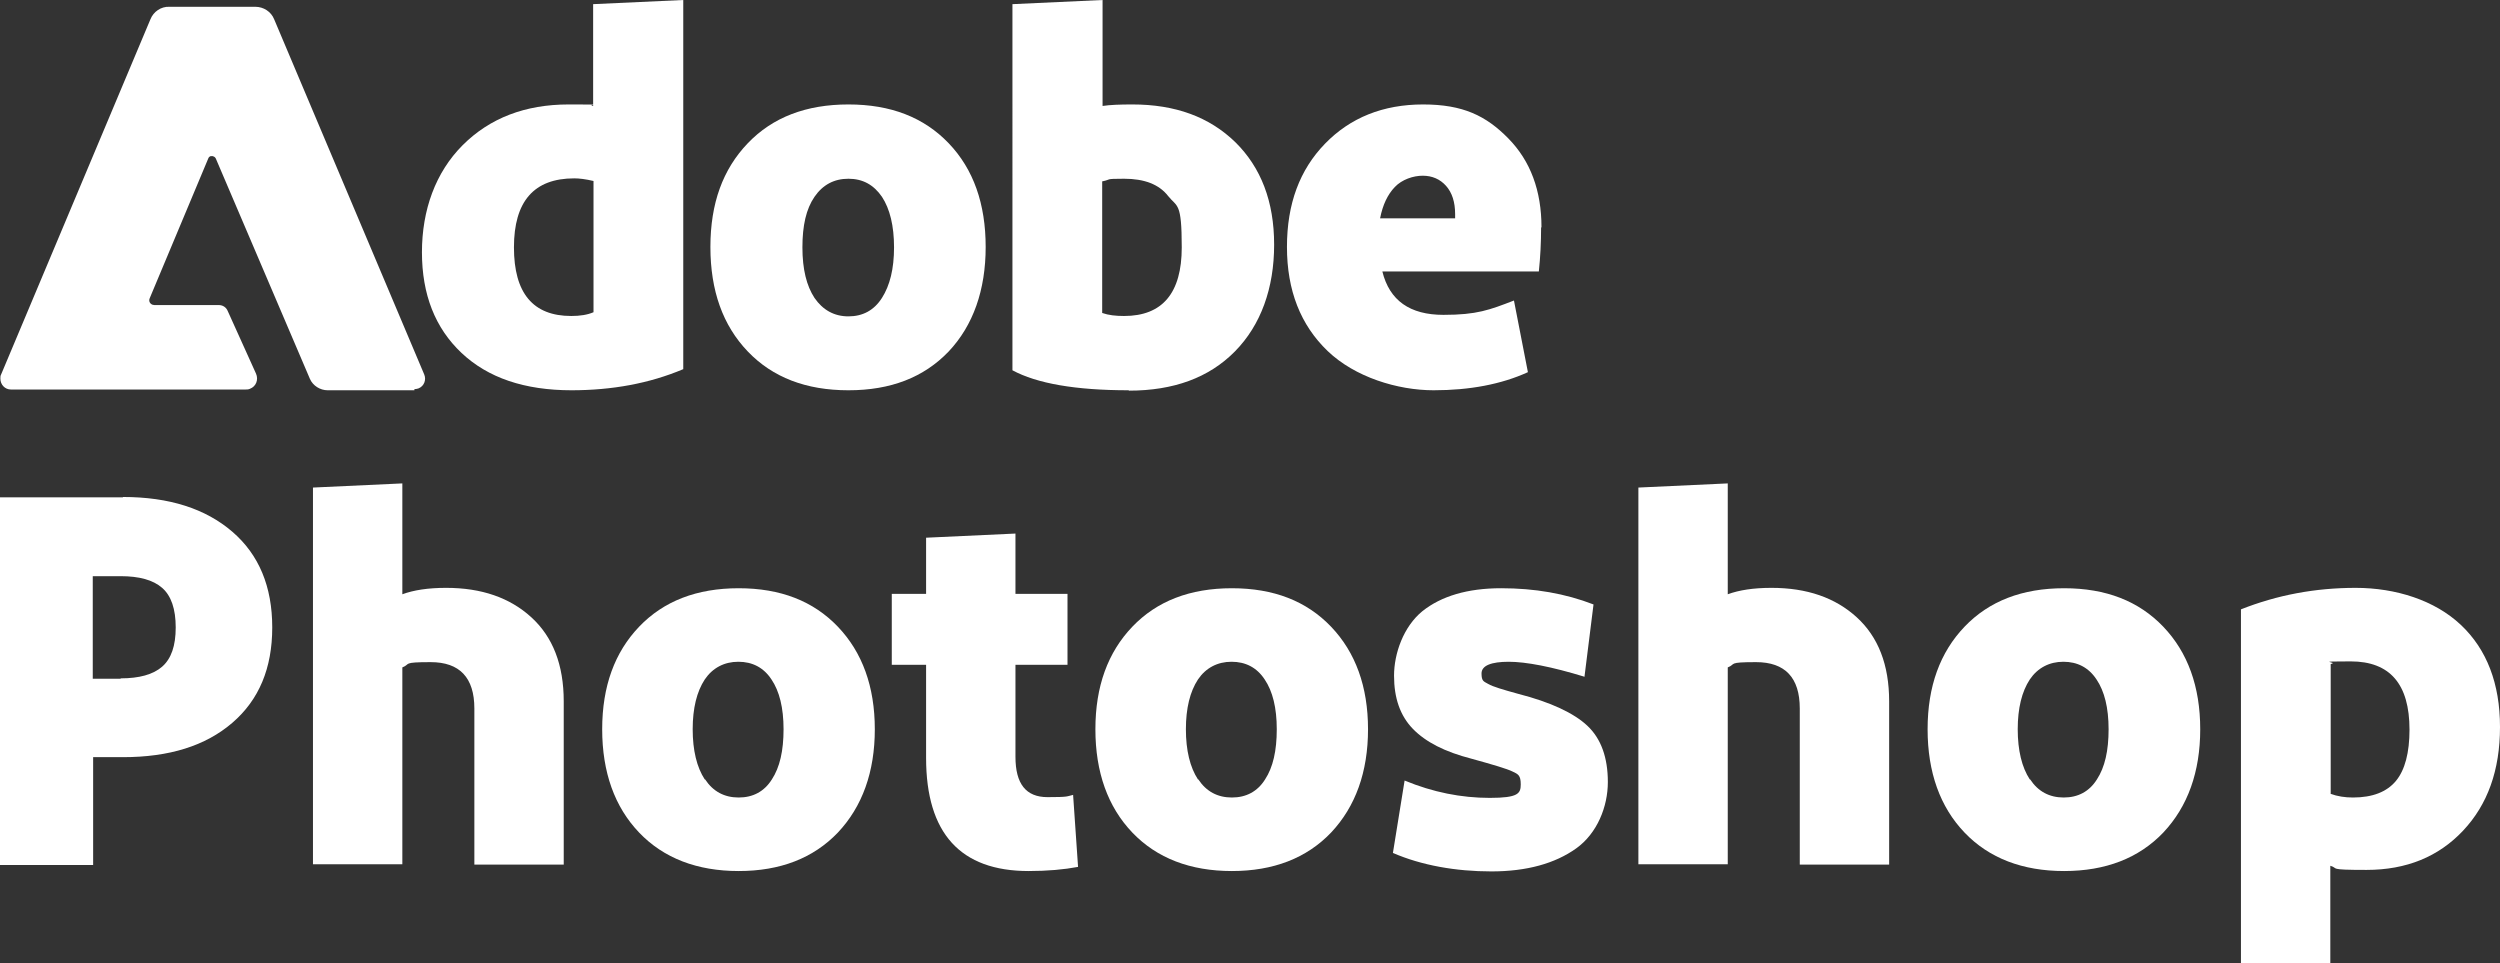
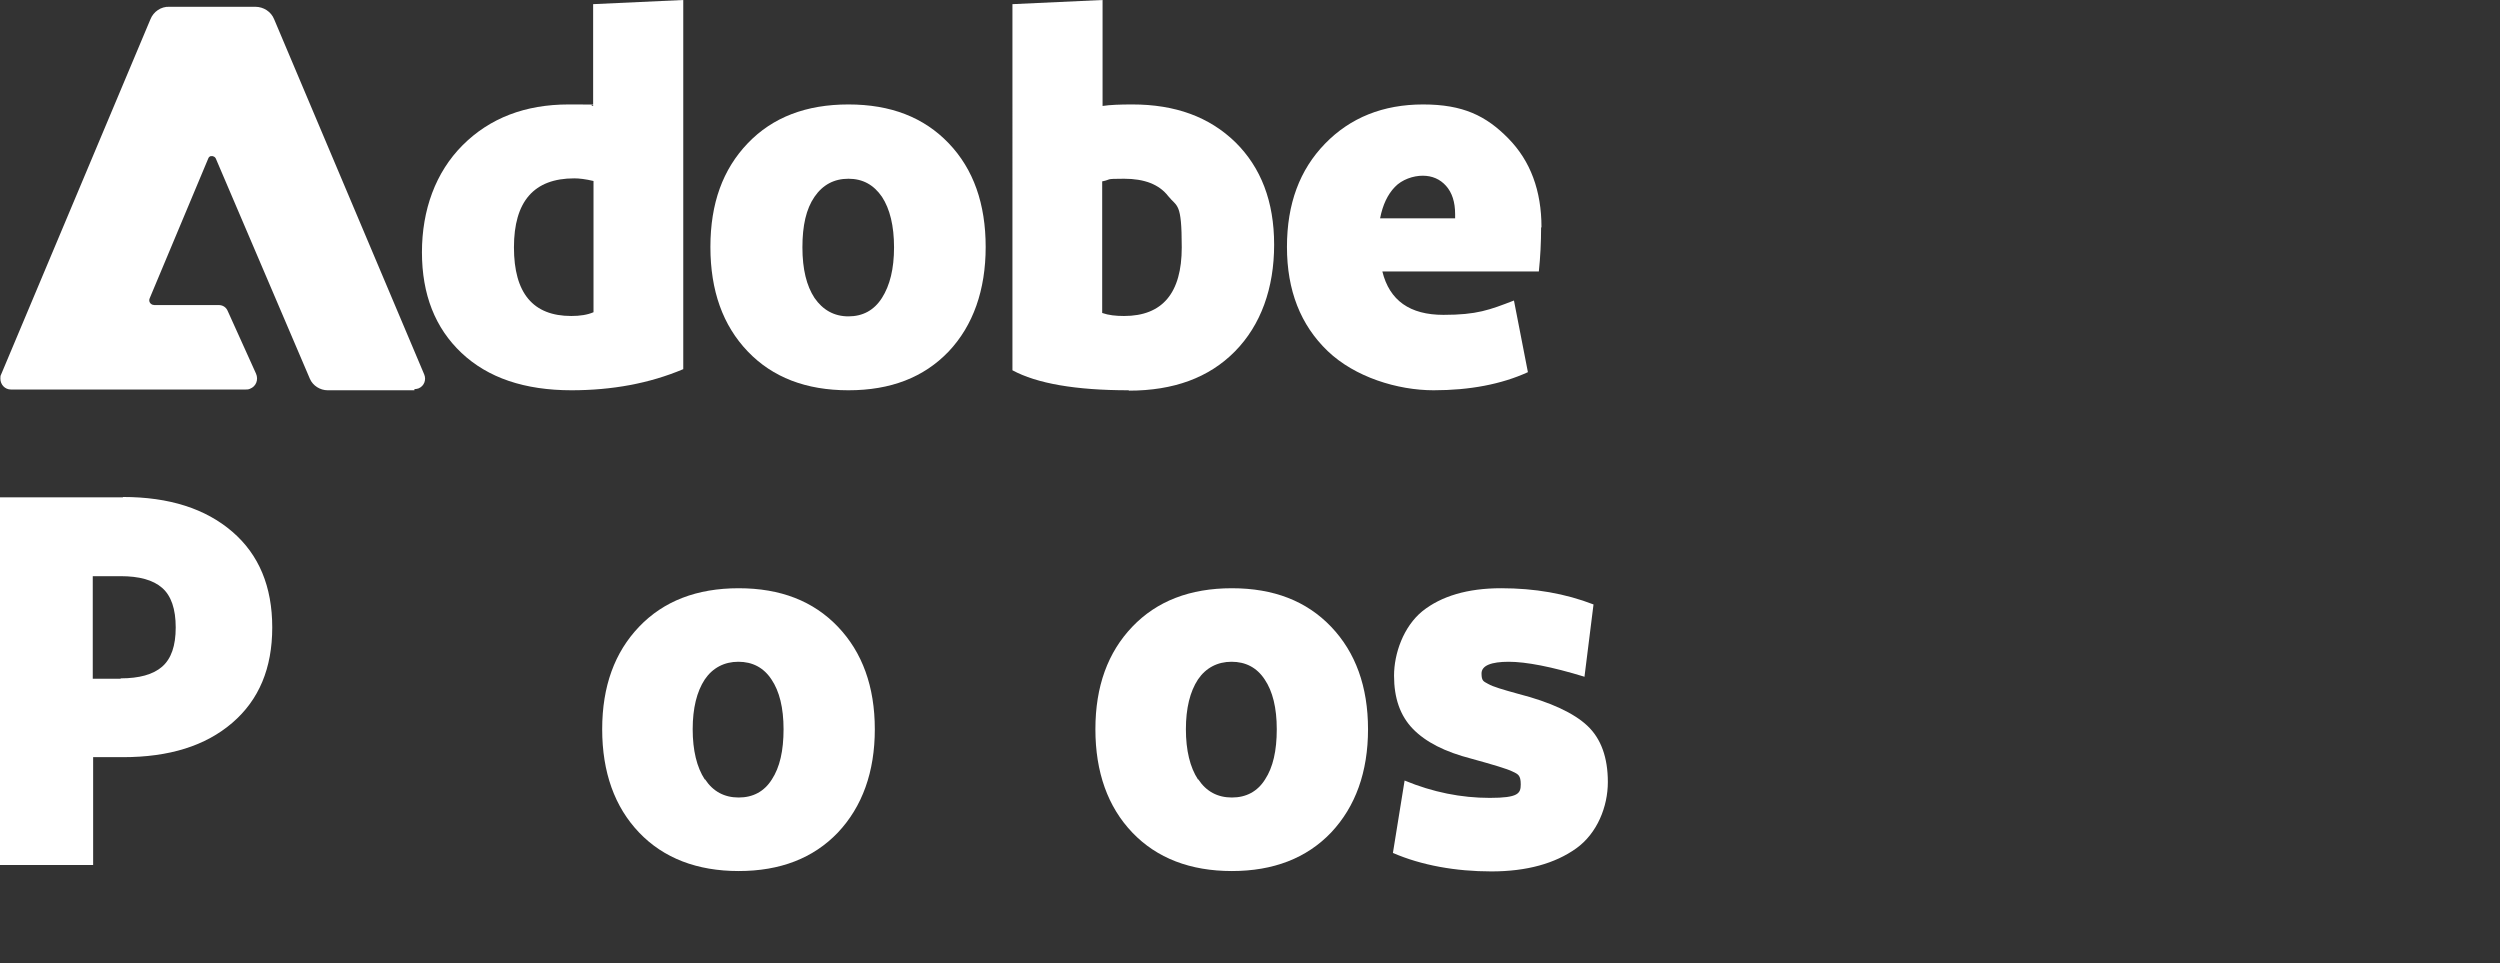
<svg xmlns="http://www.w3.org/2000/svg" id="katman_1" data-name="katman 1" viewBox="0 0 663 255.5">
  <rect x="0" y="0" width="663" height="255.5" fill="#333333" stroke="none" />
  <defs>
    <style>
      .cls-1 {
        fill: #fff;
        stroke-width: 0px;
      }
    </style>
  </defs>
  <g>
    <path id="_256" data-name=" 256" class="cls-1" d="m109.9,103.5h-23c-2,0-3.9-1.2-4.7-3l-24.9-58.3c-.2-.6-.8-.9-1.4-.8-.4.1-.6.4-.7.7l-15.5,37c-.3.7,0,1.4.7,1.7.2,0,.3.1.5.1h17.1c1.1,0,2,.6,2.4,1.6l7.5,16.6c.7,1.6,0,3.4-1.6,4-.4.2-.8.2-1.2.2H2.9c-1.6,0-2.8-1.3-2.8-2.9,0-.4,0-.8.2-1.1L39.9,5.1c.8-2,2.8-3.4,5-3.3h22.8c2.2,0,4.2,1.3,5,3.3l39.8,94.2c.6,1.4,0,3.1-1.5,3.7-.3.1-.7.2-1.1.2v.3Z" />
    <g>
      <path class="cls-1" d="m151.6,103.5c-12.5,0-22.2-3.3-29.2-9.9s-10.5-15.5-10.5-26.7,3.6-21.2,10.8-28.4c7.2-7.2,16.6-10.8,28.1-10.8s4.3.1,6.5.4V1.1l23.9-1.1v97.9c-9,3.8-18.9,5.6-29.7,5.6h.1,0Zm-.1-19.7c2.3,0,4.3-.3,5.9-1v-34.8c-2.1-.5-3.8-.7-5.1-.7-10.7,0-16,6.1-16,18.3s5.1,18.2,15.2,18.2h0Z" />
      <path class="cls-1" d="m251.6,93.2c-6.6,6.9-15.4,10.3-26.6,10.3s-20.1-3.4-26.7-10.3-9.9-16.1-9.9-27.7,3.3-20.6,9.9-27.5,15.5-10.3,26.7-10.3,20,3.4,26.6,10.3c6.6,6.9,9.8,16.1,9.8,27.5s-3.3,20.8-9.8,27.7h0Zm-35.6-14.2c2.2,3.2,5.2,4.9,9,4.9s6.8-1.6,8.9-4.9,3.2-7.7,3.2-13.4-1.1-10.2-3.2-13.4c-2.2-3.2-5.1-4.8-8.9-4.8s-6.8,1.6-9,4.8-3.2,7.6-3.2,13.4,1.1,10.2,3.2,13.4Z" />
      <path class="cls-1" d="m299.3,103.5c-14.1,0-24.3-1.8-30.8-5.3V1.1l23.9-1.1v28.1c2-.3,4.6-.4,7.9-.4,11.4,0,20.4,3.3,27.3,10,6.8,6.7,10.3,15.7,10.3,27.2s-3.5,21.3-10.4,28.3-16.3,10.4-28.1,10.4l-.1-.1h0Zm-1.2-19.7c10.2,0,15.3-6.1,15.3-18.2s-1.2-10.6-3.6-13.6c-2.4-3.1-6.3-4.6-11.7-4.6s-3.2.2-5.8.7v34.9c1.7.6,3.6.8,5.8.8h0Z" />
      <path class="cls-1" d="m408.7,60.3c0,4-.2,7.9-.6,11.7h-41.5c1.9,7.7,7.3,11.5,16.2,11.5s12.2-1.3,18.7-3.8l3.7,19c-7,3.2-15.4,4.8-25,4.8s-20.9-3.5-28.1-10.4-10.8-16.1-10.8-27.6,3.4-20.5,10.1-27.4,15.4-10.4,26-10.4,16.7,3,22.6,9c5.9,6,8.8,13.9,8.8,23.6h-.1Zm-22.8-2.4v-1.1c0-3.2-.8-5.7-2.4-7.5s-3.7-2.7-6.2-2.7-5.5,1-7.4,3-3.2,4.7-3.9,8.3h19.9Z" />
    </g>
  </g>
  <g>
    <path class="cls-1" d="m32.6,131.8c12.3,0,21.9,3.1,29,9.2,7.1,6.1,10.6,14.6,10.6,25.4s-3.5,19.2-10.6,25.3-16.7,9.1-29,9.1h-7.9v28.6H0v-97.5h32.6v-.1Zm-.6,48.1c4.9,0,8.6-1,11-3.1s3.6-5.5,3.6-10.4-1.2-8.4-3.6-10.5c-2.4-2.1-6.1-3.1-11-3.1h-7.4v27.2h7.4v-.1h0Z" />
-     <path class="cls-1" d="m83,229.3v-100l23.7-1.1v29.4c3-1.1,6.8-1.7,11.6-1.7,9.4,0,16.9,2.6,22.6,7.8s8.6,12.6,8.6,22.3v43.3h-23.7v-41.4c0-8.2-3.9-12.3-11.6-12.3s-5.2.5-7.5,1.4v52.2h-23.7v.1h0Z" />
    <path class="cls-1" d="m222.2,220.8c-6.5,6.8-15.3,10.2-26.3,10.2s-19.9-3.4-26.4-10.2-9.8-16-9.8-27.4,3.3-20.4,9.8-27.2,15.3-10.2,26.4-10.2,19.8,3.4,26.3,10.2,9.8,15.9,9.8,27.2-3.3,20.5-9.8,27.4Zm-35.2-14.1c2.1,3.2,5.1,4.8,8.9,4.8s6.8-1.6,8.8-4.8c2.1-3.2,3.1-7.6,3.1-13.3s-1.1-10.1-3.2-13.2c-2.1-3.2-5.1-4.7-8.8-4.7s-6.8,1.6-8.9,4.7c-2.1,3.2-3.2,7.6-3.2,13.2s1.1,10.1,3.2,13.3h.1,0Z" />
-     <path class="cls-1" d="m284.6,211l1.3,18.9c-3.7.7-8.1,1.1-13.1,1.1-18.1,0-27.2-10-27.2-30v-24.7h-9.1v-18.8h9.1v-14.9l23.7-1.1v16h13.8v18.8h-13.8v24.4c0,7.2,2.8,10.7,8.5,10.7s5-.2,6.8-.6v.2h0Z" />
    <path class="cls-1" d="m353,220.8c-6.5,6.8-15.3,10.2-26.3,10.2s-19.9-3.4-26.4-10.2-9.8-16-9.8-27.4,3.3-20.4,9.8-27.2,15.3-10.2,26.4-10.2,19.8,3.4,26.3,10.2,9.8,15.9,9.8,27.2-3.3,20.5-9.8,27.4Zm-35.2-14.1c2.1,3.2,5.1,4.8,8.9,4.8s6.8-1.6,8.8-4.8c2.1-3.2,3.1-7.6,3.1-13.3s-1.1-10.1-3.2-13.2c-2.1-3.2-5.1-4.7-8.8-4.7s-6.8,1.6-8.9,4.7c-2.1,3.2-3.2,7.6-3.2,13.2s1.1,10.1,3.2,13.3h.1Z" />
    <path class="cls-1" d="m420.3,179.5c-8.8-2.7-15.6-4-20.2-4s-7.2,1-7.2,3.1.6,2.1,1.8,2.8c1.2.7,3.9,1.5,7.9,2.6,8.6,2.2,14.8,5.1,18.4,8.5s5.4,8.4,5.4,14.9-2.8,13.6-8.4,17.6-13.1,6.1-22.5,6.1-18.5-1.6-26.1-4.9l3.1-19.2c7.5,3.1,15,4.6,22.6,4.6s8.2-1.2,8.2-3.6-.7-2.7-2.2-3.4c-1.4-.7-5.1-1.8-10.9-3.4-7-1.8-12.1-4.4-15.5-7.9s-5-8.2-5-14.1,2.5-13,7.5-17.1c5-4,12-6.1,20.9-6.1s17,1.4,24.5,4.3l-2.4,19.2h.1Z" />
-     <path class="cls-1" d="m434.5,229.3v-100l23.7-1.1v29.4c3-1.1,6.8-1.7,11.6-1.7,9.4,0,16.9,2.6,22.6,7.8s8.6,12.6,8.6,22.3v43.3h-23.7v-41.4c0-8.2-3.9-12.3-11.6-12.3s-5.2.5-7.5,1.4v52.2h-23.7v.1h0Z" />
-     <path class="cls-1" d="m573.7,220.8c-6.5,6.8-15.3,10.2-26.3,10.2s-19.9-3.4-26.4-10.2-9.8-16-9.8-27.4,3.3-20.4,9.8-27.2,15.3-10.2,26.4-10.2,19.8,3.4,26.3,10.2,9.8,15.9,9.8,27.2-3.3,20.5-9.8,27.4Zm-35.3-14.1c2.1,3.2,5.1,4.8,8.9,4.8s6.8-1.6,8.8-4.8c2.1-3.2,3.1-7.6,3.1-13.3s-1.1-10.1-3.2-13.2c-2.1-3.2-5.1-4.7-8.8-4.7s-6.8,1.6-8.9,4.7c-2.1,3.2-3.2,7.6-3.2,13.2s1.1,10.1,3.2,13.3h.1Z" />
-     <path class="cls-1" d="m652.6,165.7c6.9,6.5,10.4,15.6,10.4,27.1s-3.3,20.6-9.8,27.5-15,10.4-25.6,10.4-7.2-.4-9.6-1.1v25.9h-23.7v-93.9c9.6-3.8,19.7-5.7,30.4-5.7s21,3.3,27.9,9.8h0Zm-34.6,44.8c1.9.7,3.9,1,6,1,5.2,0,9-1.5,11.4-4.4s3.6-7.5,3.6-13.6c0-12.1-5.2-18.1-15.6-18.1s-2.8.2-5.3.7v34.4h-.1Z" />
  </g>
</svg>